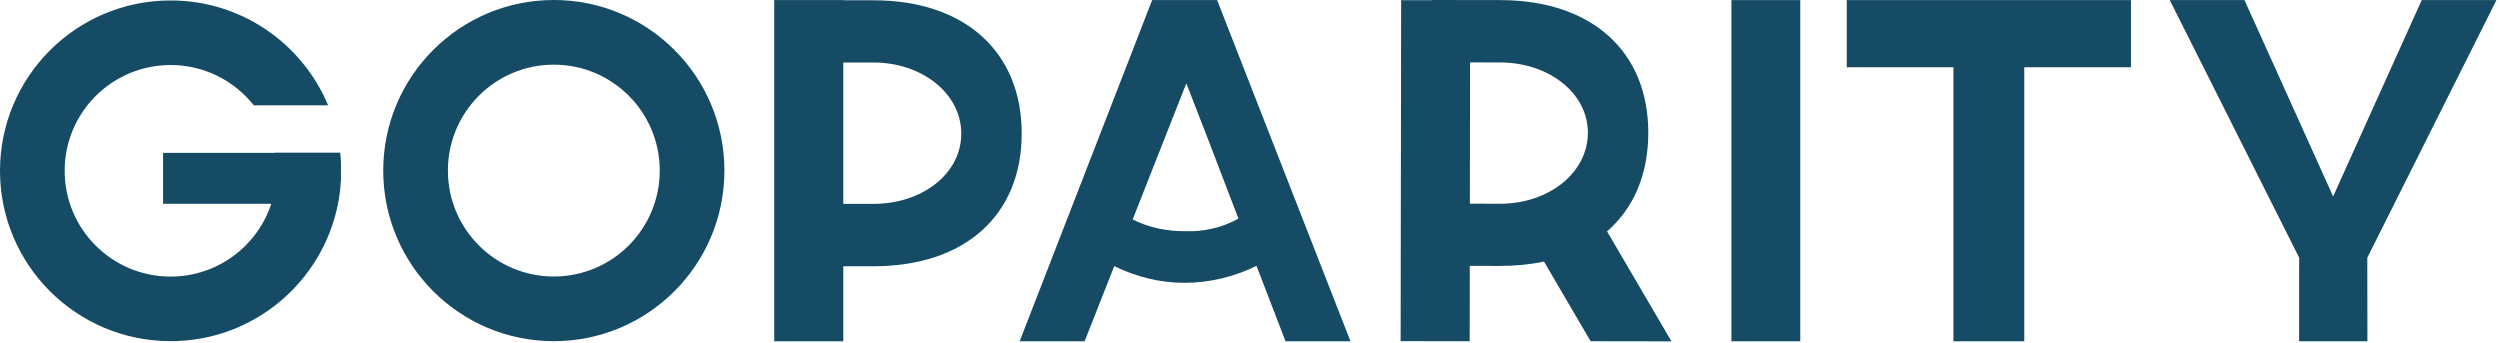
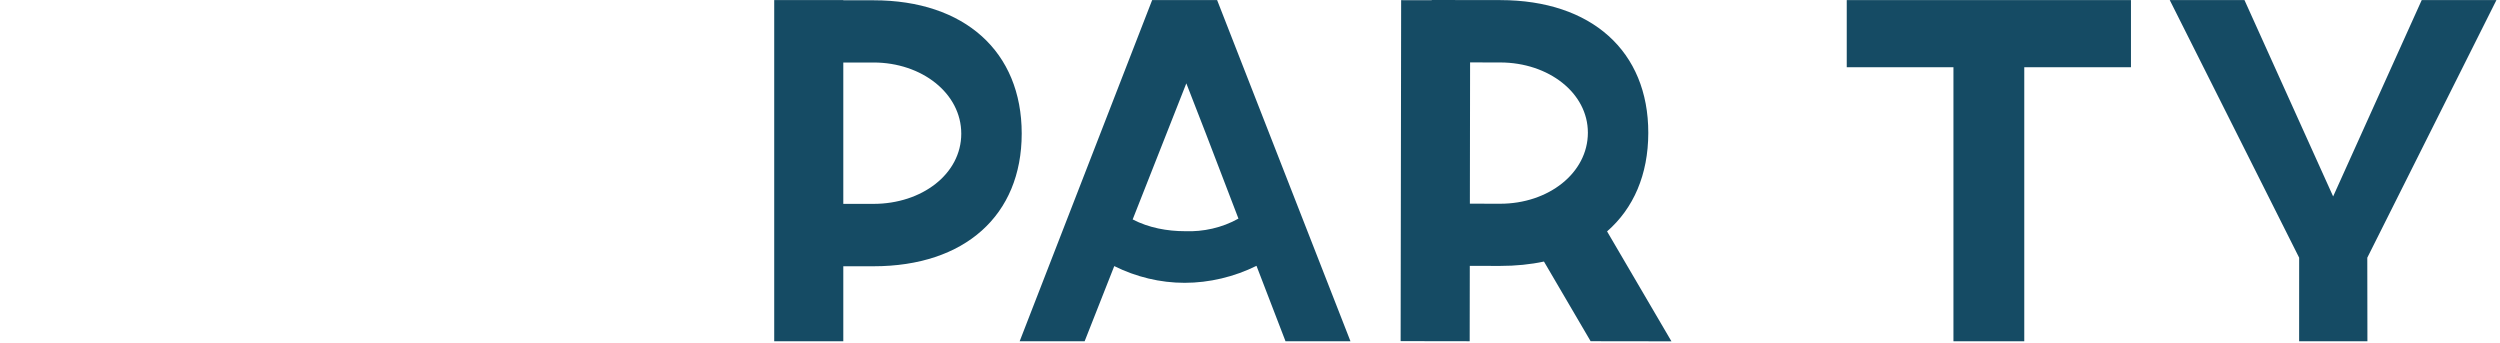
<svg xmlns="http://www.w3.org/2000/svg" width="686" height="94" viewBox="0 0 686 94" fill="none">
  <path d="M370.57 93.645L333.978 0.025H316.15L279.794 93.645H297.622L305.755 73.016C311.763 75.999 318.342 77.606 325.065 77.606C331.788 77.606 338.661 75.98 344.783 72.942L352.745 93.645H370.573H370.57ZM325.201 63.441C320.291 63.441 315.21 62.51 310.804 60.211L325.527 22.87L330.92 36.733L339.83 59.981C335.326 62.523 330.103 63.631 325.204 63.441H325.201Z" fill="#154B64" />
-   <path d="M475.1 93.645V0.025H493.993V93.645H475.1Z" fill="#154B64" />
  <path d="M584.739 18.449H555.46V93.645H536.027V18.449H506.747V0.025H584.736V18.449H584.739Z" fill="#154B64" />
  <path d="M685.019 0.025L649.585 70.712L649.62 93.645H630.881L630.889 70.712L595.381 0.025H615.884L640.203 53.88L640.213 53.904L640.224 53.88L664.519 0.025H685.019Z" fill="#154B64" />
  <path d="M239.701 0.079H231.402V0.025H212.445V93.645H231.402V73.062H239.701C264.708 73.062 280.357 59.1 280.357 36.642C280.357 14.185 264.708 0.079 239.701 0.079V0.079ZM239.695 55.941H231.402V17.151H239.695C252.936 17.151 263.771 25.594 263.771 36.68C263.771 47.766 252.933 55.941 239.695 55.941Z" fill="#154B64" />
  <path d="M443.137 67.176L440.979 63.494C448.228 57.184 452.273 47.949 452.292 36.483C452.324 14.042 436.707 0.064 411.715 0.027L392.868 0V0.059L384.473 0.045L384.334 93.606L403.281 93.636L403.31 72.954L411.606 72.967C415.913 72.972 419.942 72.564 423.664 71.768L424.796 73.701L425.741 75.317L428.005 79.183L436.467 93.63L458.647 93.662L443.137 67.178V67.176ZM411.625 55.903L403.334 55.889L403.342 50.194L403.39 17.716V17.126L411.681 17.139C424.914 17.158 435.73 25.491 435.714 36.425C435.698 47.505 424.855 55.924 411.622 55.905L411.625 55.903Z" fill="#154B64" />
-   <path d="M93.355 41.884H75.447C75.45 41.903 75.455 41.922 75.458 41.943H44.75V55.926H74.433C70.623 67.522 59.694 75.895 46.809 75.895C30.756 75.895 17.742 62.9 17.742 46.869C17.742 30.838 30.756 17.843 46.809 17.843C56.063 17.843 64.305 22.163 69.629 28.889C69.635 28.894 69.64 28.902 69.645 28.908H90.039C82.99 12.006 66.292 0.122 46.811 0.122C20.96 0.122 0 21.05 0 46.867C0 72.683 20.957 93.611 46.811 93.611C69.56 93.611 88.52 77.404 92.744 55.921C93.174 53.745 93.449 51.515 93.564 49.24V44.487C93.521 43.63 93.457 42.781 93.366 41.935C93.366 41.916 93.361 41.898 93.361 41.876L93.355 41.884Z" fill="#154B64" />
-   <path d="M198.776 46.809C198.776 72.66 177.819 93.617 151.968 93.617C126.116 93.617 105.159 72.66 105.159 46.809C105.159 20.957 126.116 0 151.968 0C177.819 0 198.776 20.957 198.776 46.809ZM122.902 46.809C122.902 62.861 135.915 75.874 151.968 75.874C168.02 75.874 181.034 62.861 181.034 46.809C181.034 30.756 168.02 17.742 151.968 17.742C135.915 17.742 122.902 30.756 122.902 46.809V46.809Z" fill="#154B64" />
</svg>